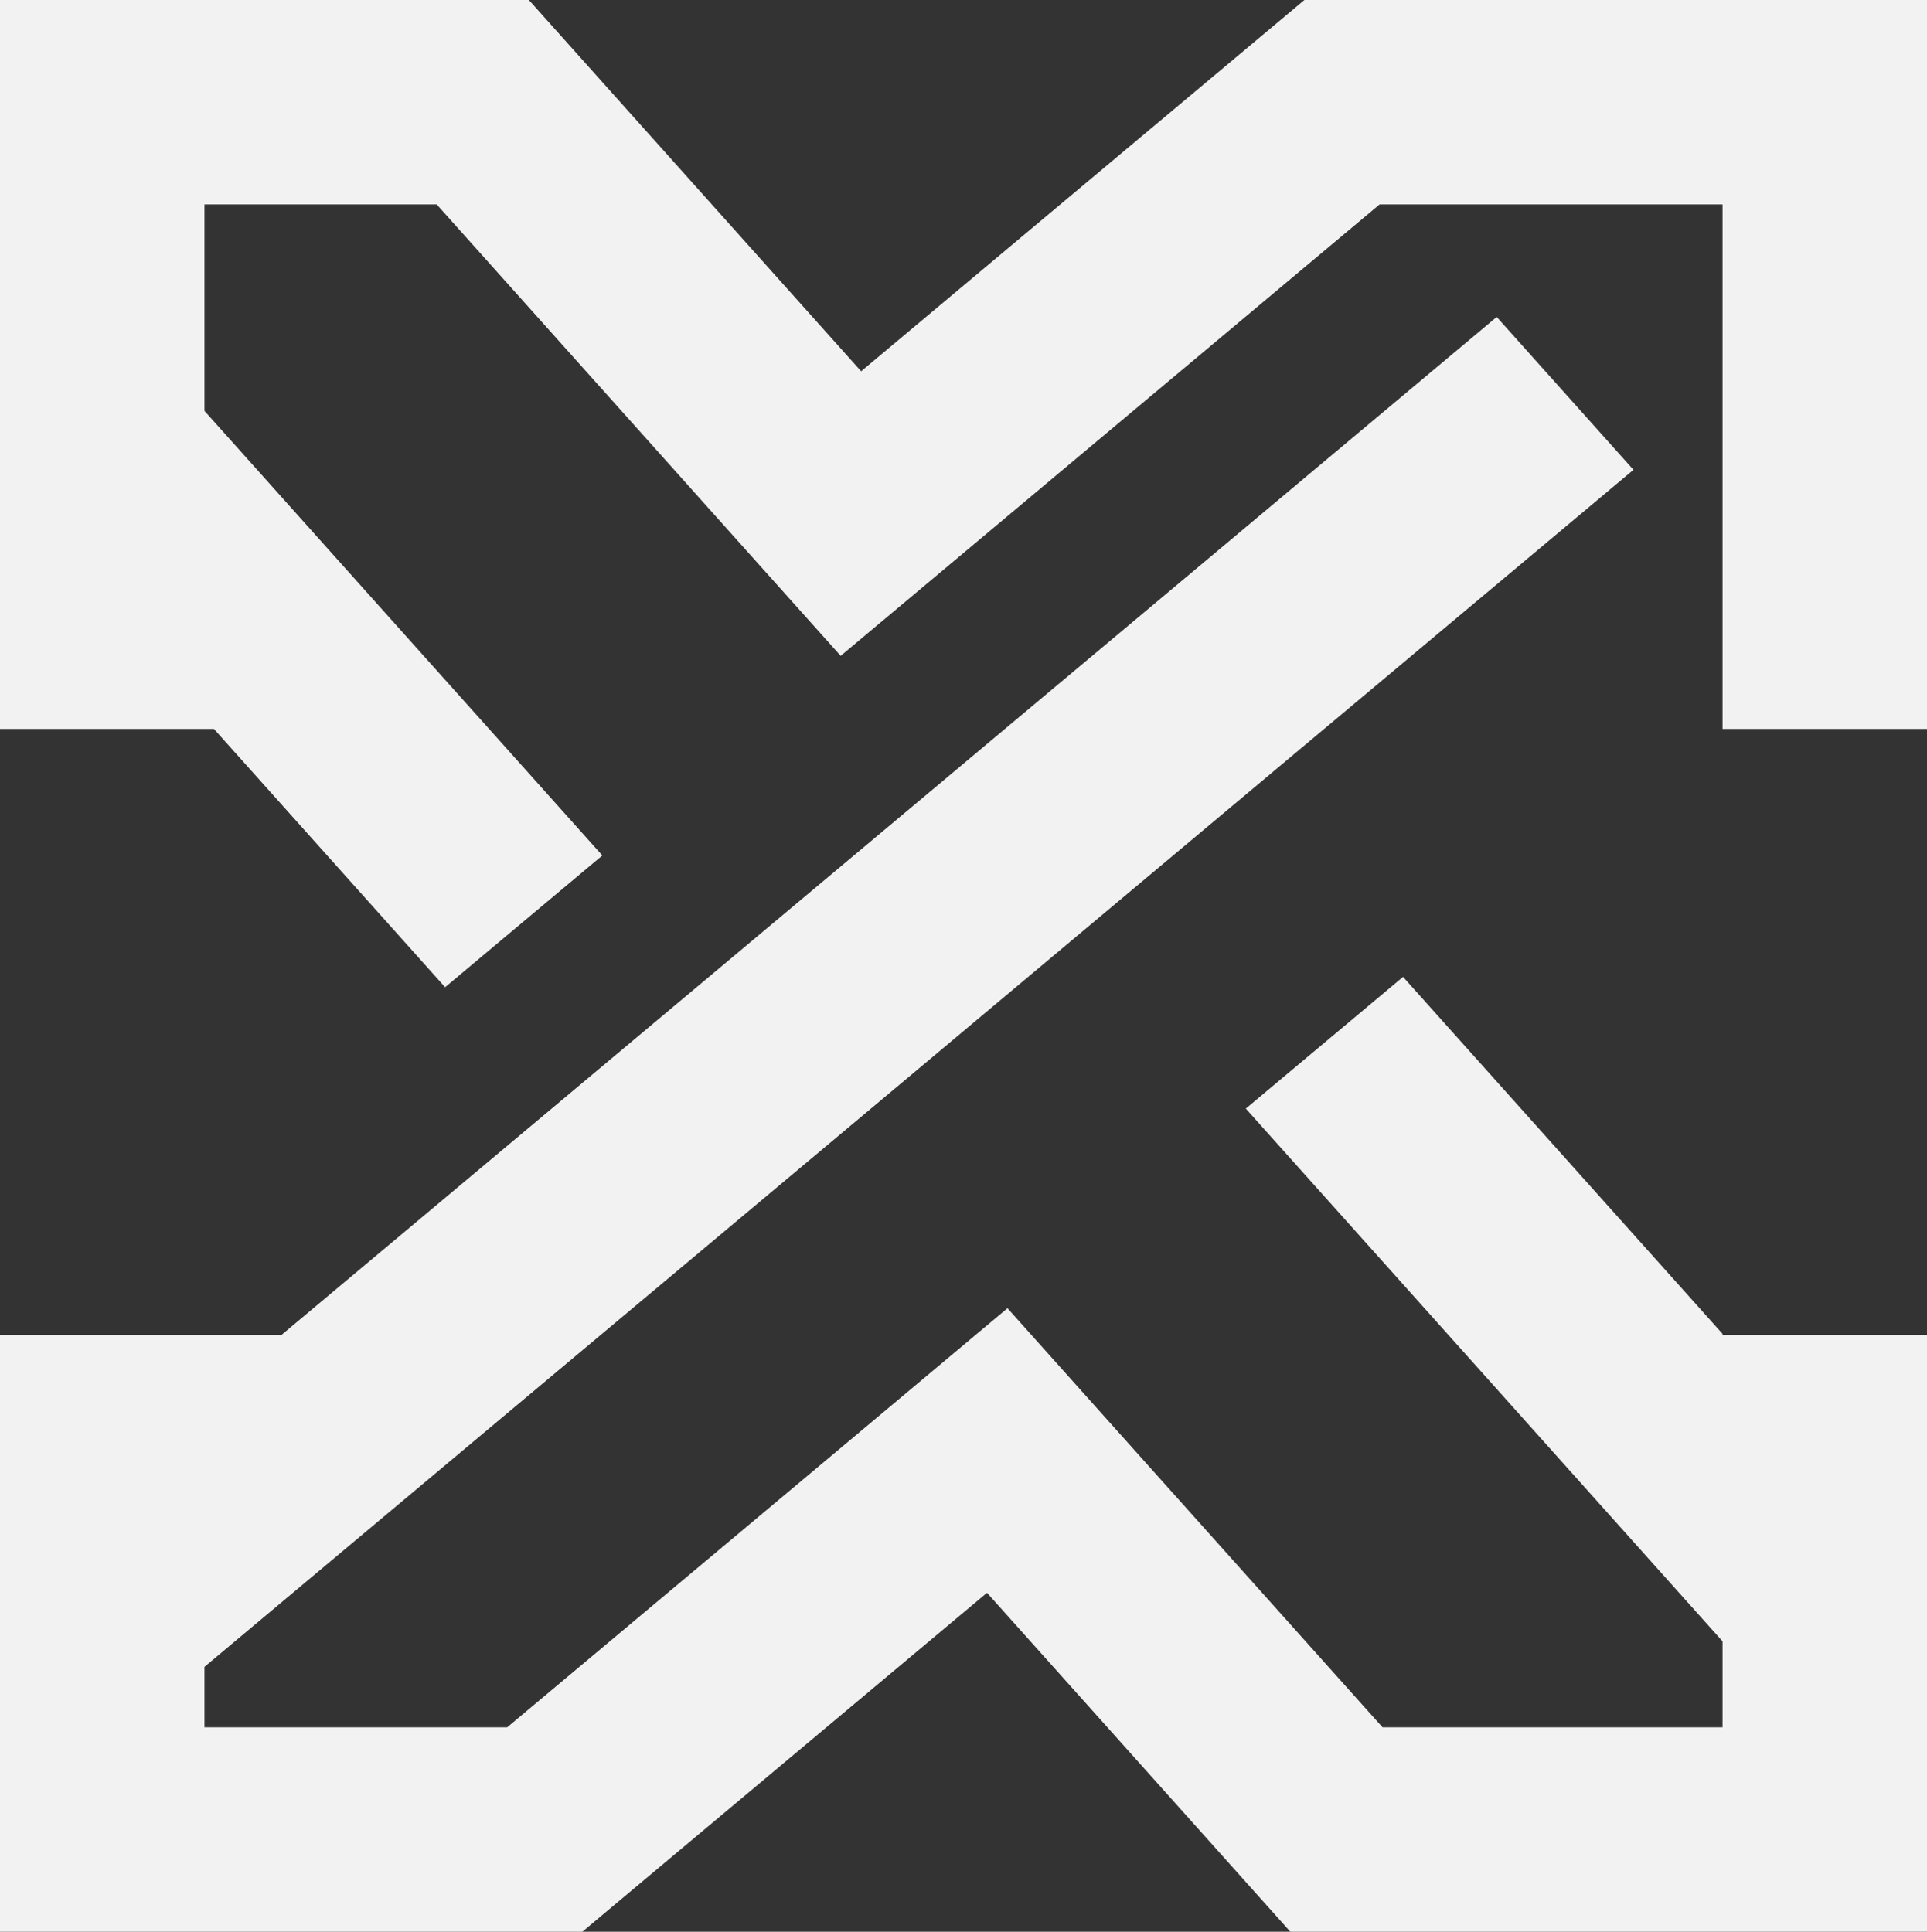
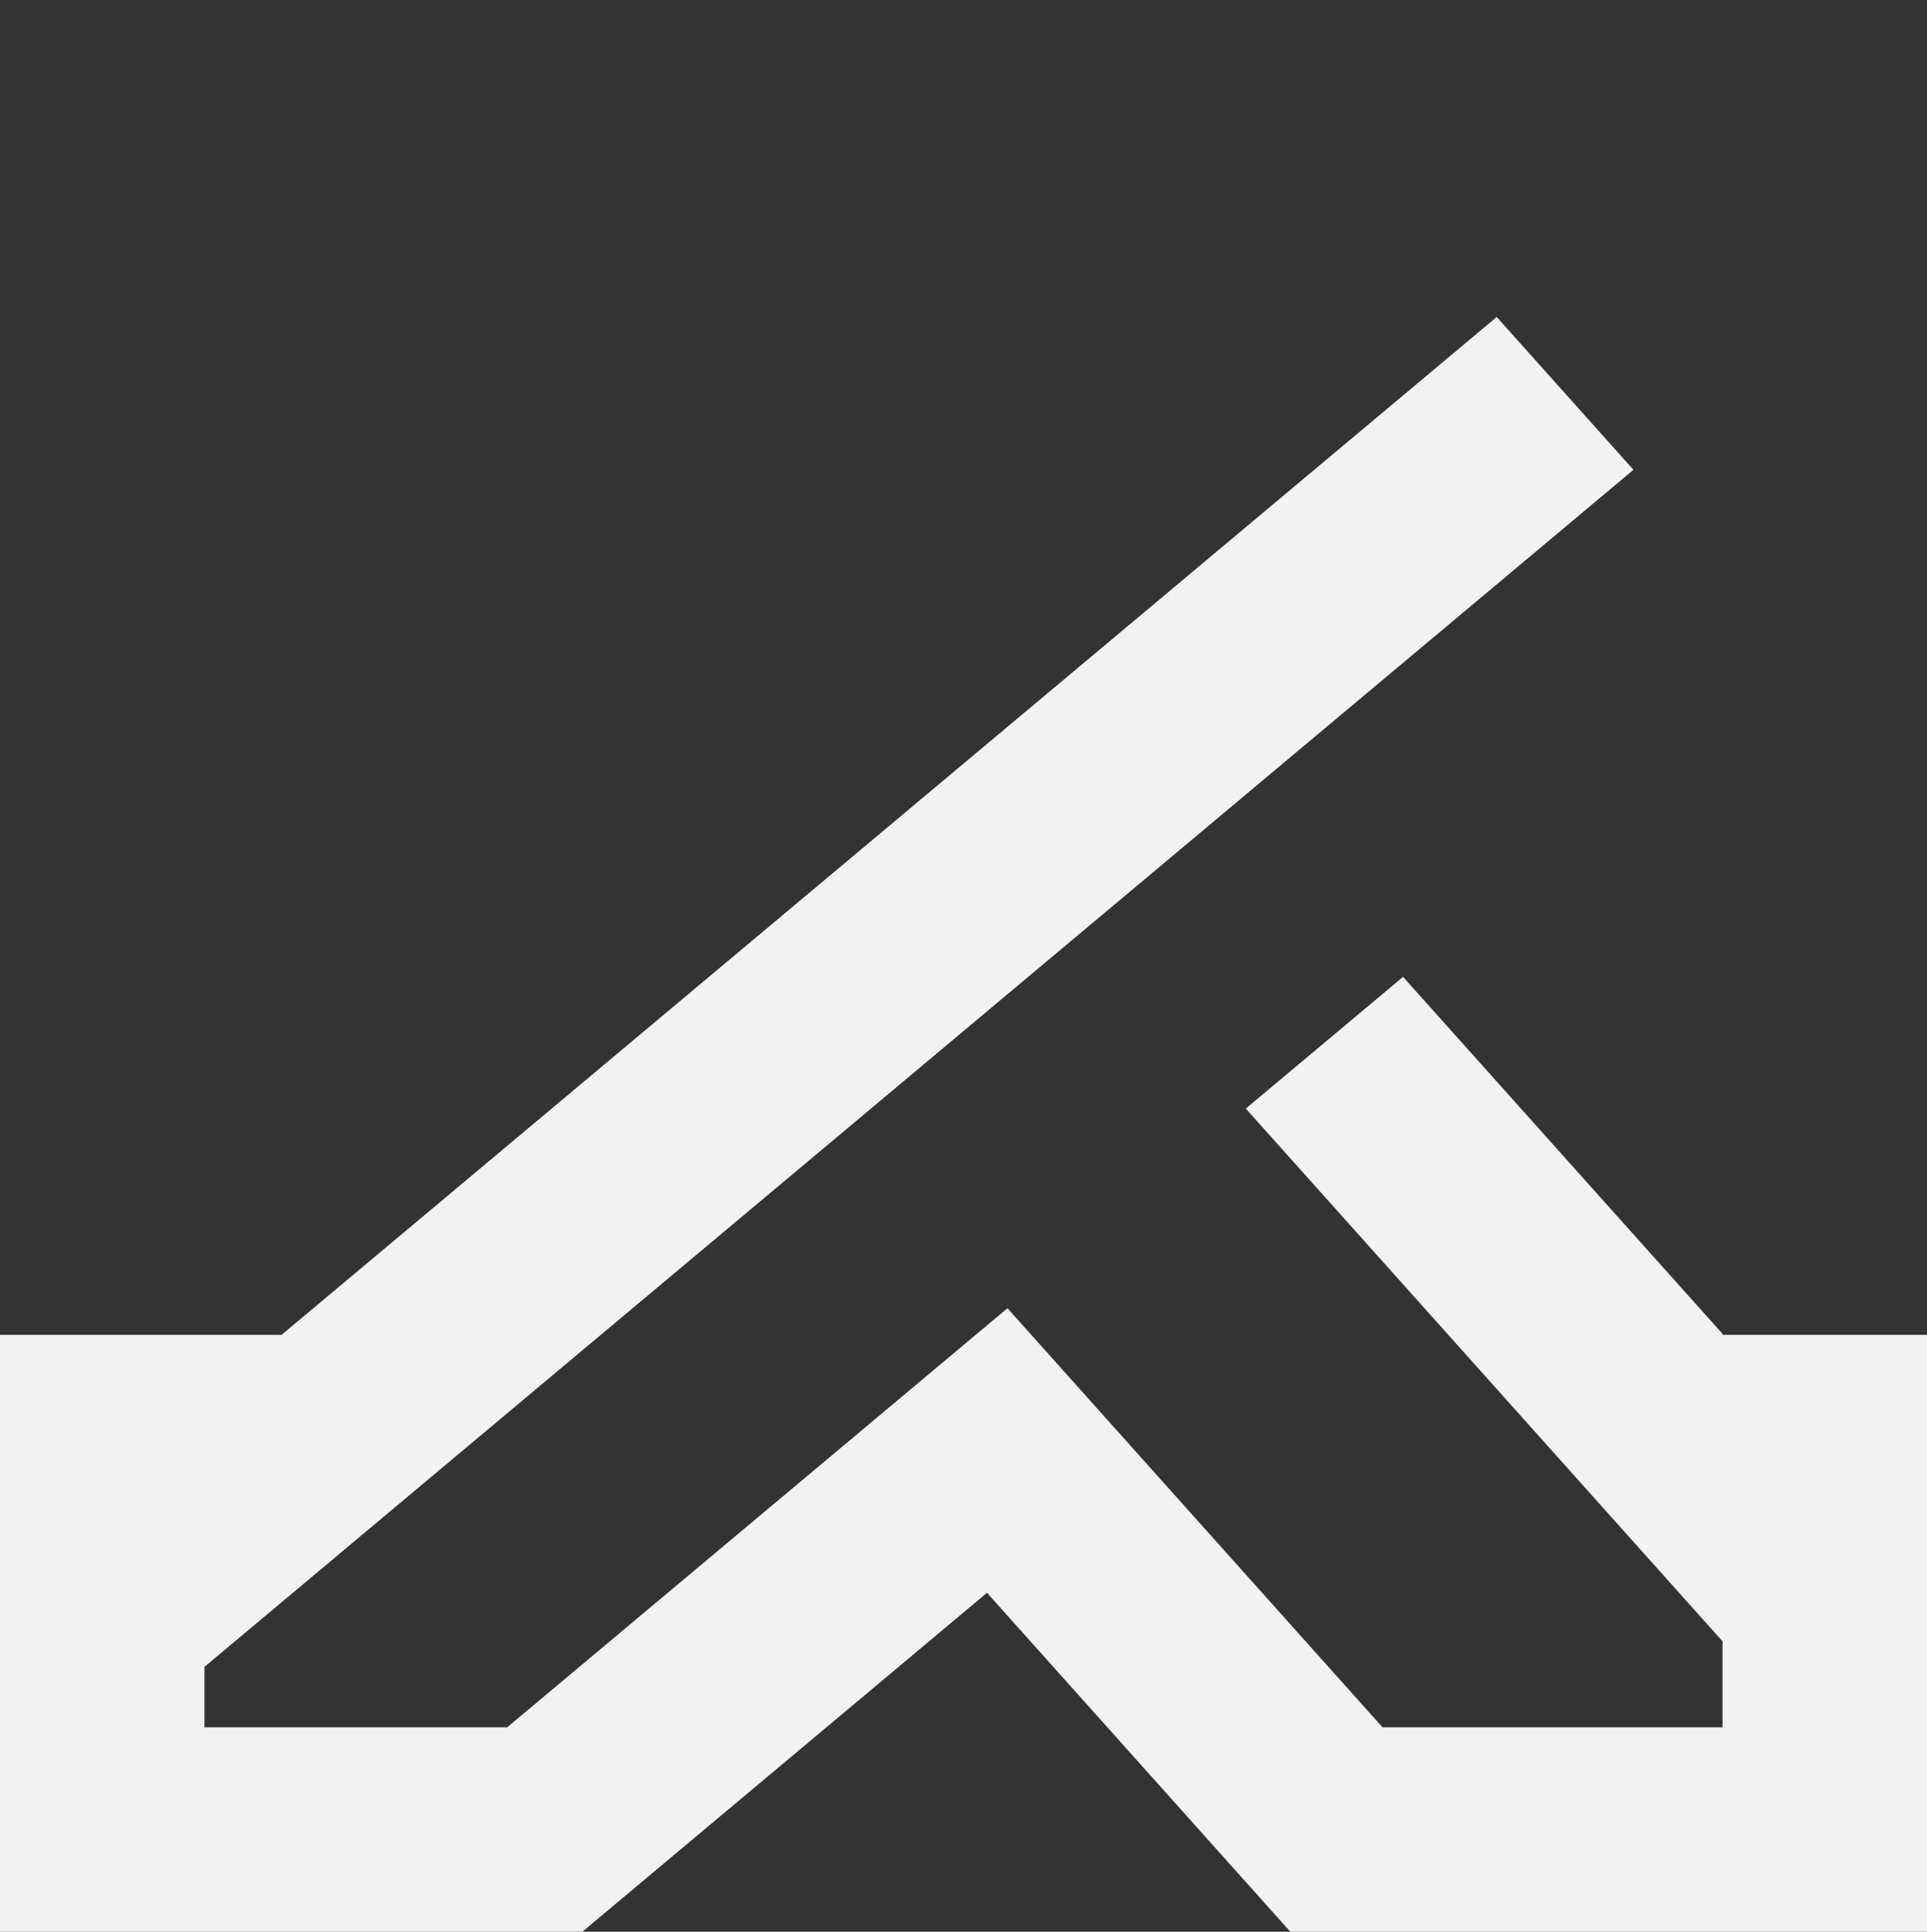
<svg xmlns="http://www.w3.org/2000/svg" id="Capa_2" data-name="Capa 2" viewBox="0 0 423.16 424.29">
  <rect x="0" y="0" width="423.16" height="424.29" fill="#333333" stroke="none" />
  <defs>
    <style>
      .cls-1 {
        fill: #f2f2f2;
      }
    </style>
  </defs>
  <g id="Capa_1-2" data-name="Capa 1">
    <polygon class="cls-1" points="423.16 293.19 423.16 424.29 283.35 424.29 243.18 379.39 216.74 349.84 181.47 379.39 127.88 424.29 0 424.29 0 293.19 61.83 293.19 121.4 243.28 155.93 214.35 208.27 170.5 220.68 160.1 242.8 141.57 328.67 69.62 358.7 103.19 290.78 160.1 272.83 175.14 238.3 204.07 185.97 247.92 151.44 276.85 131.93 293.19 44.9 366.11 44.9 379.39 111.37 379.39 186.71 316.27 214.25 293.19 221.24 287.34 226.47 293.19 251.27 320.91 303.6 379.39 378.26 379.39 378.26 360.5 318.04 293.19 303.61 277.06 273.57 243.49 308.1 214.56 338.14 248.13 378.26 292.97 378.26 293.19 423.16 293.19" />
-     <polygon class="cls-1" points="423.16 0 423.16 160.1 378.26 160.1 378.26 44.9 302.95 44.9 219.14 115.12 184.61 144.05 154.57 110.48 95.9 44.9 44.9 44.9 44.9 90.25 102.23 154.33 107.4 160.1 132.27 187.9 97.74 216.83 67.7 183.26 46.98 160.1 0 160.1 0 0 116.14 0 156.31 44.9 189.1 81.55 232.84 44.9 274.97 9.61 286.44 0 423.16 0" />
  </g>
</svg>